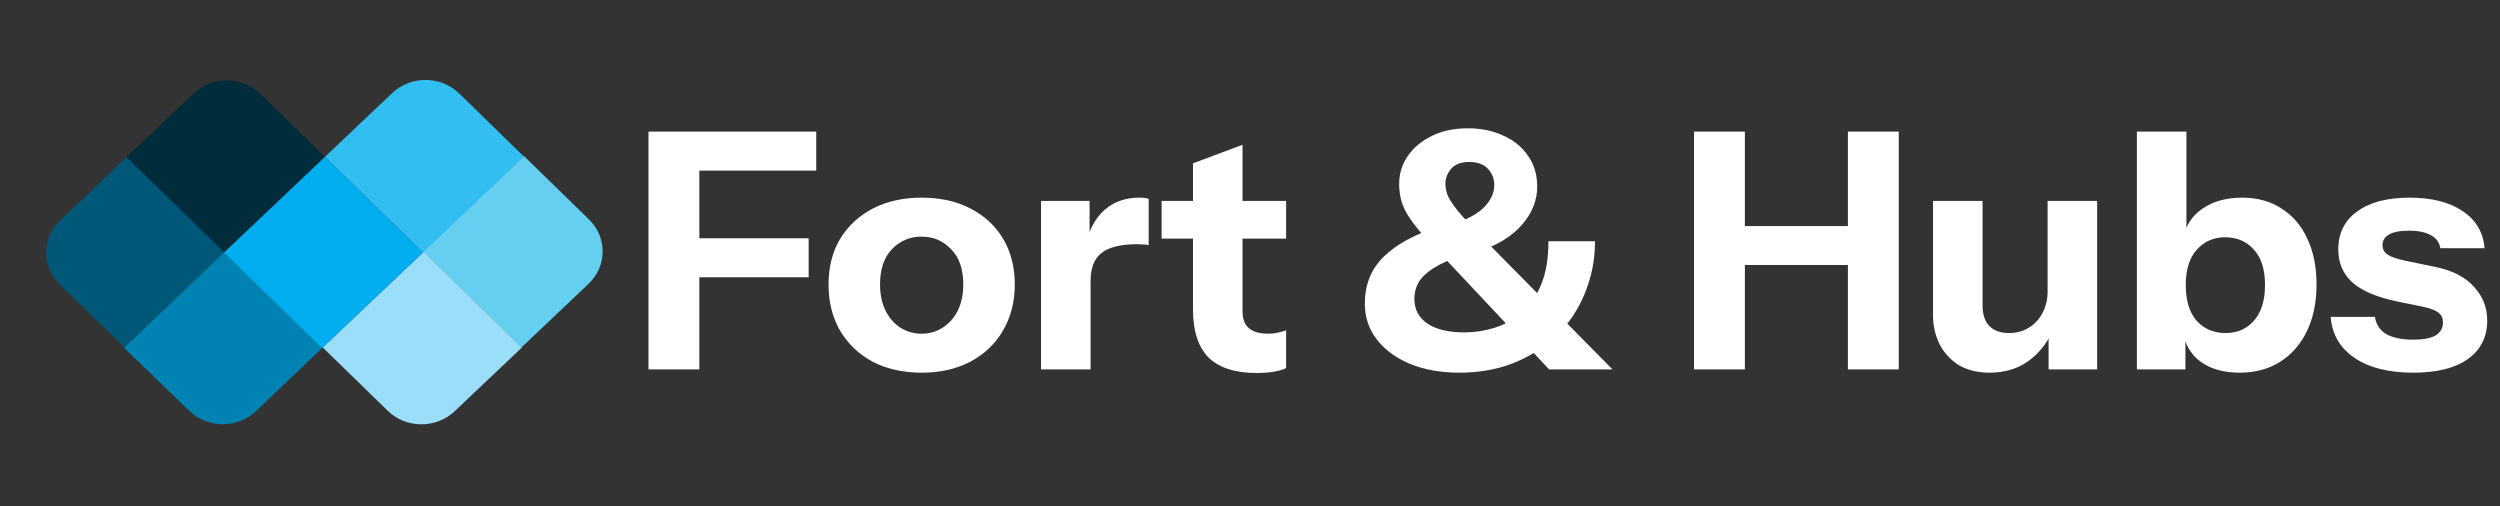
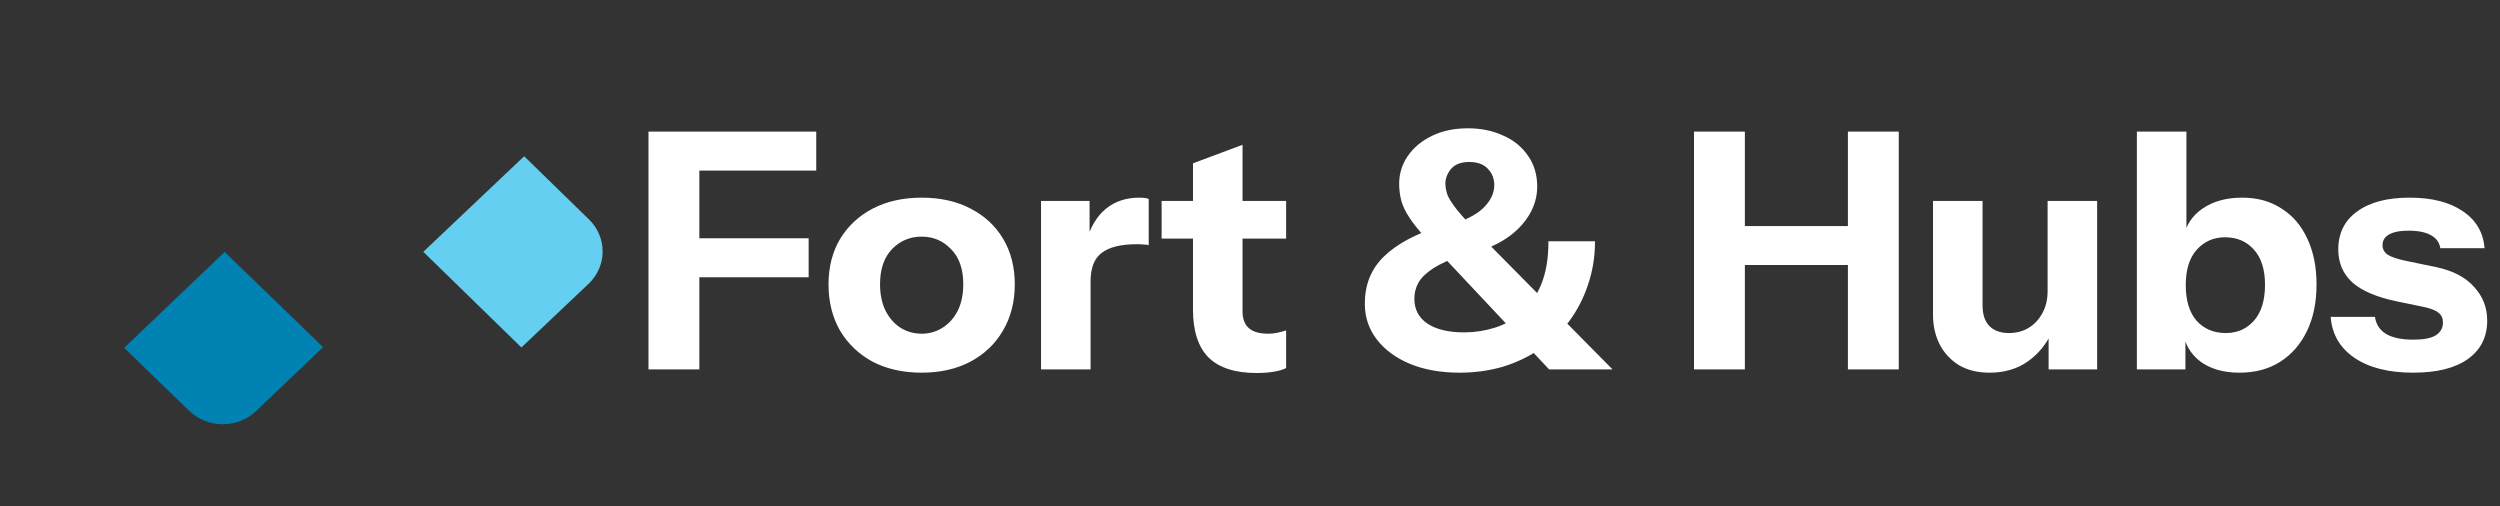
<svg xmlns="http://www.w3.org/2000/svg" width="1022" height="207" viewBox="0 0 1022 207" fill="none">
  <rect x="0" y="0" width="1022" height="207" fill="#333333" stroke="none" />
-   <path d="M24.488 116.427C16.947 109.131 16.987 97.342 24.578 90.097L51.922 64L92.145 102.919L51.056 142.135L24.488 116.427Z" fill="#005778" />
  <path d="M50.756 142.211L91.845 102.995L132.068 141.914L104.724 168.012C97.133 175.257 84.866 175.215 77.325 167.918L50.756 142.211Z" fill="#0083B3" />
-   <path d="M51.681 64.224L79.126 38.221C86.743 31.004 99.01 31.091 106.523 38.416L133.025 64.252L91.787 103.323L51.681 64.224Z" fill="#012C3C" />
-   <rect width="56.807" height="56.011" transform="matrix(0.726 -0.688 0.716 0.698 91.605 103.22)" fill="#00AEEF" />
-   <path d="M132.831 64.112L160.346 38.042C167.964 30.825 180.23 30.912 187.744 38.237L214.245 64.073L172.937 103.212L132.831 64.112Z" fill="#32BEF1" />
  <path d="M173.039 102.941L214.276 63.87L240.778 89.706C248.292 97.031 248.208 108.82 240.59 116.037L213.145 142.04L173.039 102.941Z" fill="#64CFF0" />
-   <path d="M131.976 142.075L173.213 103.003L213.319 142.103L185.874 168.106C178.257 175.323 165.991 175.236 158.477 167.911L131.976 142.075Z" fill="#9BDEFA" />
  <path d="M265.101 151V53.8H285.891V151H265.101ZM274.821 113.335V97.405H330.576V113.335H274.821ZM274.821 69.73V53.8H333.681V69.73H274.821ZM376.772 152.35C369.212 152.35 362.552 150.865 356.792 147.895C351.122 144.835 346.667 140.605 343.427 135.205C340.277 129.715 338.702 123.415 338.702 116.305C338.702 109.195 340.277 102.985 343.427 97.675C346.667 92.365 351.122 88.225 356.792 85.255C362.552 82.285 369.212 80.8 376.772 80.8C384.422 80.8 391.082 82.285 396.752 85.255C402.512 88.225 406.967 92.365 410.117 97.675C413.267 102.985 414.842 109.195 414.842 116.305C414.842 123.415 413.222 129.715 409.982 135.205C406.832 140.605 402.377 144.835 396.617 147.895C390.947 150.865 384.332 152.35 376.772 152.35ZM376.772 136.42C379.922 136.42 382.757 135.61 385.277 133.99C387.887 132.37 389.957 130.075 391.487 127.105C393.017 124.045 393.782 120.4 393.782 116.17C393.782 109.96 392.117 105.19 388.787 101.86C385.547 98.44 381.542 96.73 376.772 96.73C372.002 96.73 367.952 98.44 364.622 101.86C361.382 105.28 359.762 110.05 359.762 116.17C359.762 120.4 360.527 124.045 362.057 127.105C363.587 130.075 365.612 132.37 368.132 133.99C370.742 135.61 373.622 136.42 376.772 136.42ZM425.577 151V82.15H445.422V98.35H445.827V151H425.577ZM445.827 115.09L444.072 98.755C445.692 92.905 448.347 88.45 452.037 85.39C455.727 82.33 460.317 80.8 465.807 80.8C467.517 80.8 468.777 80.98 469.587 81.34V100.24C469.137 100.06 468.507 99.97 467.697 99.97C466.887 99.88 465.897 99.835 464.727 99.835C458.247 99.835 453.477 101.005 450.417 103.345C447.357 105.595 445.827 109.51 445.827 115.09ZM513.75 152.485C504.93 152.485 498.36 150.37 494.04 146.14C489.81 141.82 487.695 135.295 487.695 126.565V66.76L507.945 59.2V127.24C507.945 130.3 508.8 132.595 510.51 134.125C512.22 135.655 514.875 136.42 518.475 136.42C519.825 136.42 521.085 136.285 522.255 136.015C523.425 135.745 524.595 135.43 525.765 135.07V150.46C524.595 151.09 522.93 151.585 520.77 151.945C518.7 152.305 516.36 152.485 513.75 152.485ZM474.87 97.54V82.15H525.765V97.54H474.87ZM633.269 151L583.049 97.54C580.169 94.39 577.919 91.6 576.299 89.17C574.679 86.74 573.554 84.445 572.924 82.285C572.294 80.035 571.979 77.65 571.979 75.13C571.979 70.99 573.149 67.21 575.489 63.79C577.829 60.37 581.114 57.625 585.344 55.555C589.574 53.485 594.479 52.45 600.059 52.45C605.459 52.45 610.274 53.44 614.504 55.42C618.824 57.31 622.199 60.055 624.629 63.655C627.149 67.165 628.409 71.395 628.409 76.345C628.409 81.925 626.339 87.1 622.199 91.87C618.149 96.55 612.254 100.195 604.514 102.805L594.929 91.33C600.599 89.35 604.649 87.01 607.079 84.31C609.599 81.61 610.859 78.73 610.859 75.67C610.859 73.06 610.004 70.855 608.294 69.055C606.584 67.165 604.019 66.22 600.599 66.22C597.269 66.22 594.794 67.165 593.174 69.055C591.644 70.945 590.879 72.925 590.879 74.995C590.879 76.435 591.149 77.965 591.689 79.585C592.319 81.205 593.669 83.32 595.739 85.93C597.809 88.45 600.959 91.915 605.189 96.325L659.189 151H633.269ZM596.684 152.35C588.944 152.35 582.149 151.135 576.299 148.705C570.539 146.275 566.039 142.945 562.799 138.715C559.559 134.485 557.939 129.625 557.939 124.135C557.939 116.395 560.504 110.005 565.634 104.965C570.854 99.835 578.594 95.65 588.854 92.41L598.169 104.155C592.949 105.955 588.854 107.8 585.884 109.69C583.004 111.58 580.979 113.56 579.809 115.63C578.729 117.61 578.189 119.77 578.189 122.11C578.189 126.43 579.944 129.805 583.454 132.235C587.054 134.665 592.094 135.88 598.574 135.88C602.804 135.88 606.944 135.25 610.994 133.99C615.044 132.73 618.734 130.66 622.064 127.78C625.394 124.9 628.049 121.075 630.029 116.305C632.009 111.535 632.999 105.64 632.999 98.62H652.034C652.034 104.92 651.089 110.815 649.199 116.305C647.399 121.795 644.834 126.79 641.504 131.29C638.174 135.7 634.214 139.48 629.624 142.63C625.034 145.78 619.949 148.21 614.369 149.92C608.789 151.54 602.894 152.35 596.684 152.35ZM692.513 151V53.8H713.303V151H692.513ZM755.423 151V53.8H776.213V151H755.423ZM702.233 92.41H764.873V108.34H702.233V92.41ZM813.301 152.35C808.441 152.35 804.256 151.315 800.746 149.245C797.326 147.085 794.716 144.25 792.916 140.74C791.116 137.14 790.216 133.135 790.216 128.725V82.15H810.466V124.81C810.466 128.59 811.411 131.425 813.301 133.315C815.191 135.205 817.846 136.15 821.266 136.15C824.326 136.15 827.026 135.43 829.366 133.99C831.706 132.55 833.551 130.57 834.901 128.05C836.341 125.44 837.061 122.47 837.061 119.14L838.816 135.745C836.566 140.695 833.281 144.7 828.961 147.76C824.641 150.82 819.421 152.35 813.301 152.35ZM837.466 151V134.8H837.061V82.15H857.311V151H837.466ZM915.541 152.35C908.971 152.35 903.616 150.82 899.476 147.76C895.426 144.7 893.041 140.515 892.321 135.205L893.401 135.07V151H873.556V53.8H893.806V97.405L892.591 97.135C893.581 92.095 896.191 88.135 900.421 85.255C904.741 82.285 910.141 80.8 916.621 80.8C922.831 80.8 928.186 82.285 932.686 85.255C937.276 88.135 940.786 92.23 943.216 97.54C945.736 102.85 946.996 109.105 946.996 116.305C946.996 123.595 945.691 129.94 943.081 135.34C940.471 140.74 936.826 144.925 932.146 147.895C927.466 150.865 921.931 152.35 915.541 152.35ZM909.871 136.15C914.641 136.15 918.511 134.44 921.481 131.02C924.451 127.6 925.936 122.74 925.936 116.44C925.936 110.14 924.406 105.325 921.346 101.995C918.376 98.665 914.461 97 909.601 97C904.921 97 901.051 98.71 897.991 102.13C895.021 105.46 893.536 110.275 893.536 116.575C893.536 122.875 895.021 127.735 897.991 131.155C901.051 134.485 905.011 136.15 909.871 136.15ZM986.532 152.35C976.452 152.35 968.442 150.325 962.502 146.275C956.562 142.225 953.322 136.645 952.782 129.535H970.872C971.322 132.595 972.852 134.935 975.462 136.555C978.162 138.085 981.852 138.85 986.532 138.85C990.762 138.85 993.822 138.265 995.712 137.095C997.692 135.835 998.682 134.08 998.682 131.83C998.682 130.12 998.097 128.815 996.927 127.915C995.847 126.925 993.822 126.115 990.852 125.485L979.782 123.19C971.592 121.48 965.562 118.915 961.692 115.495C957.822 111.985 955.887 107.485 955.887 101.995C955.887 95.335 958.452 90.16 963.582 86.47C968.712 82.69 975.867 80.8 985.047 80.8C994.137 80.8 1001.38 82.645 1006.78 86.335C1012.18 89.935 1015.15 94.975 1015.69 101.455H997.602C997.242 99.115 995.982 97.36 993.822 96.19C991.662 94.93 988.602 94.3 984.642 94.3C981.042 94.3 978.342 94.84 976.542 95.92C974.832 96.91 973.977 98.35 973.977 100.24C973.977 101.86 974.697 103.165 976.137 104.155C977.577 105.055 979.962 105.865 983.292 106.585L995.712 109.15C1002.64 110.59 1007.86 113.29 1011.37 117.25C1014.97 121.12 1016.77 125.71 1016.77 131.02C1016.77 137.77 1014.12 143.035 1008.81 146.815C1003.59 150.505 996.162 152.35 986.532 152.35Z" fill="white" />
</svg>